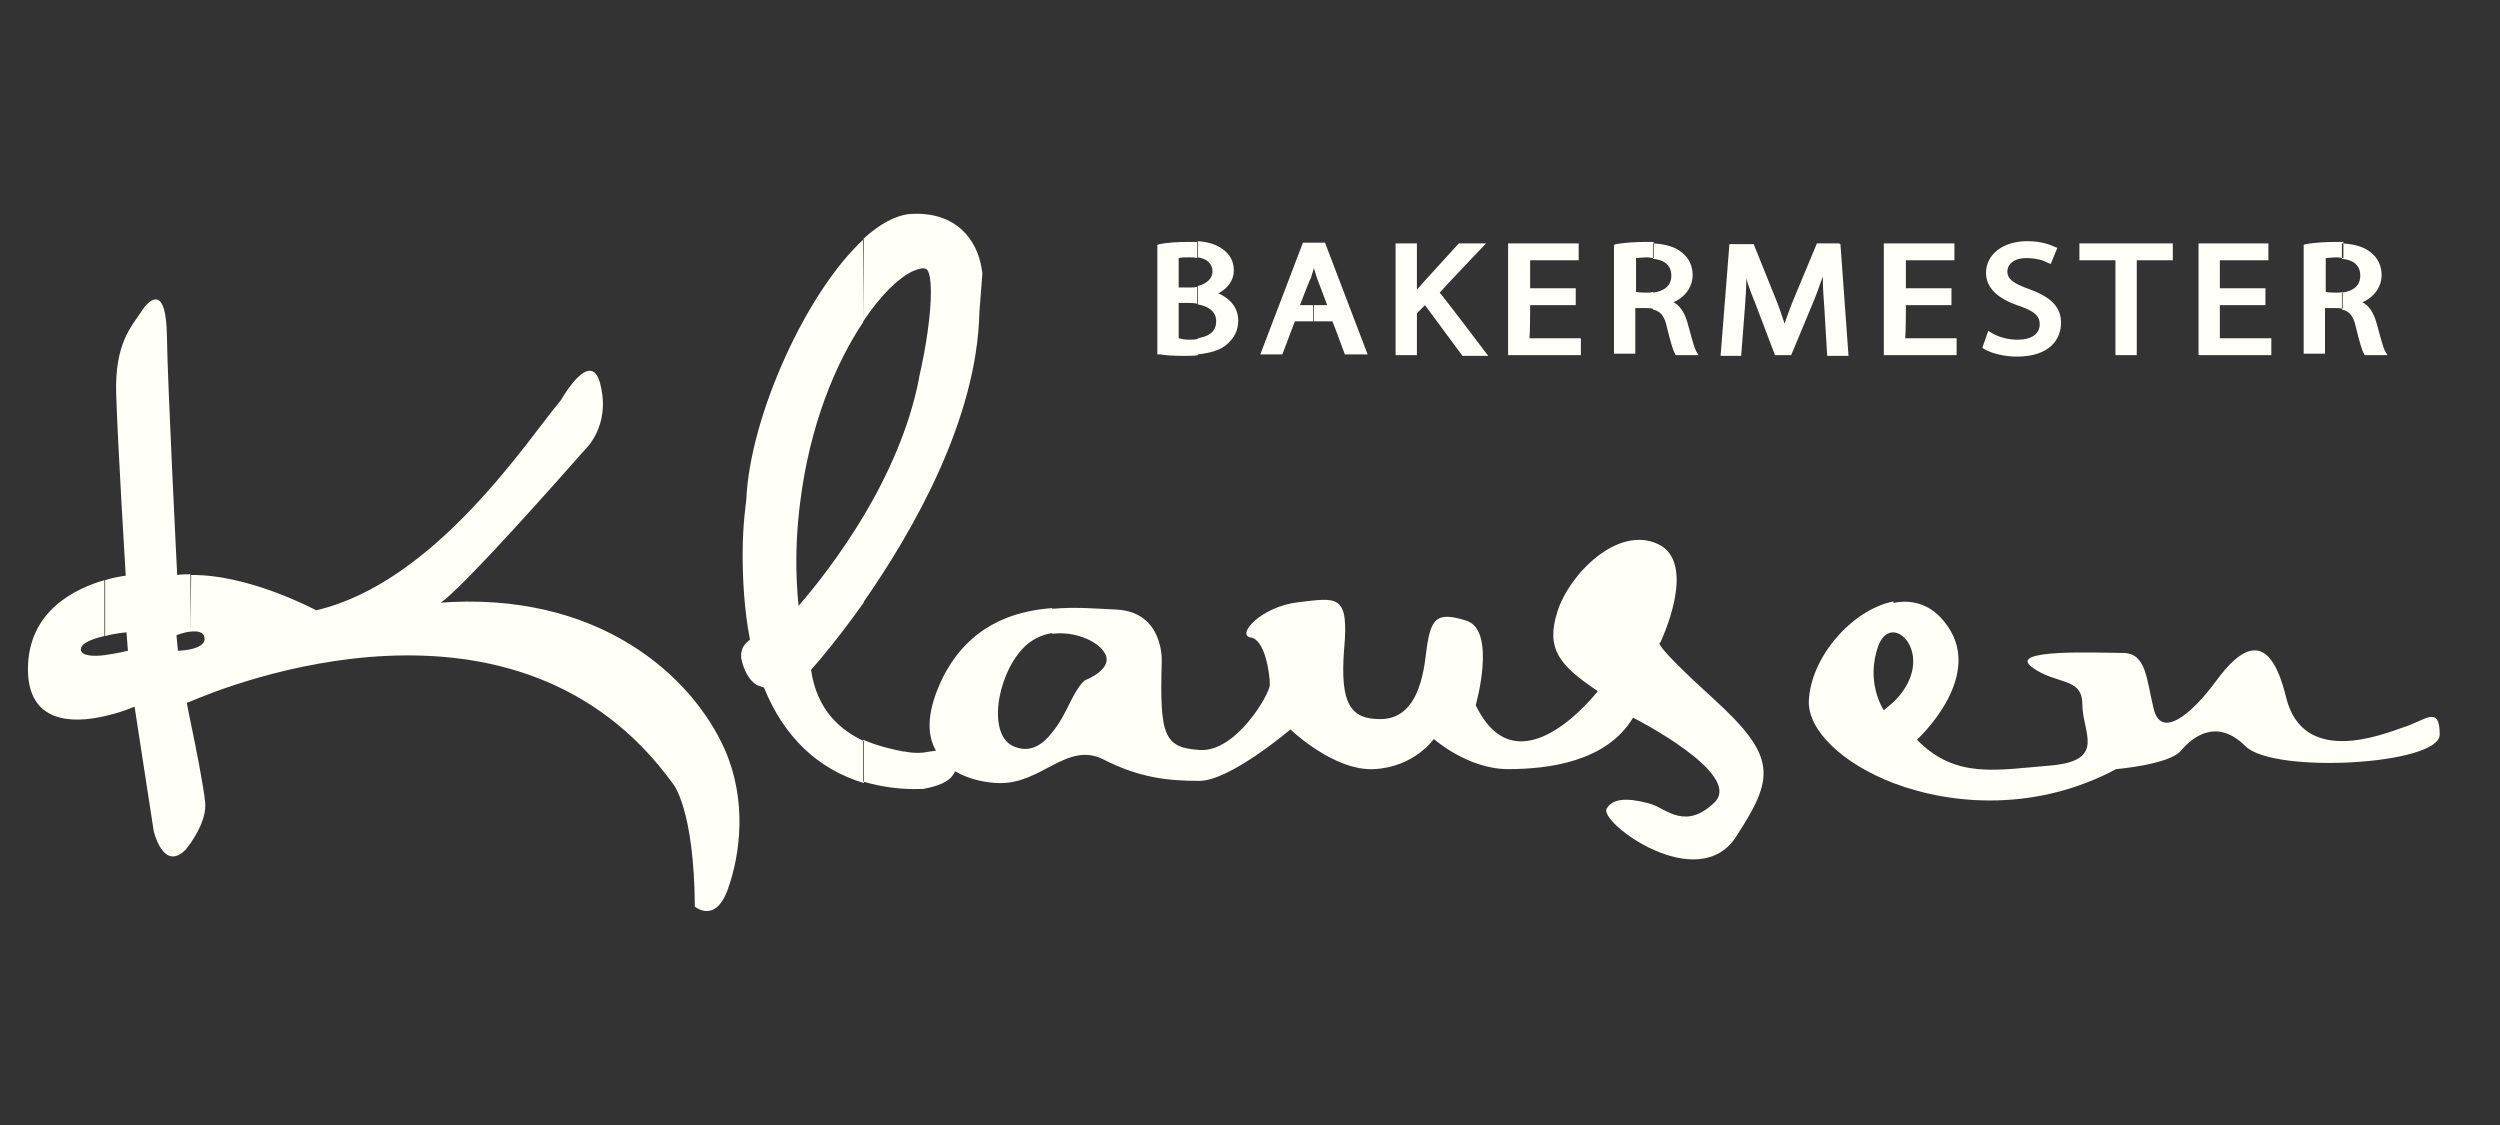
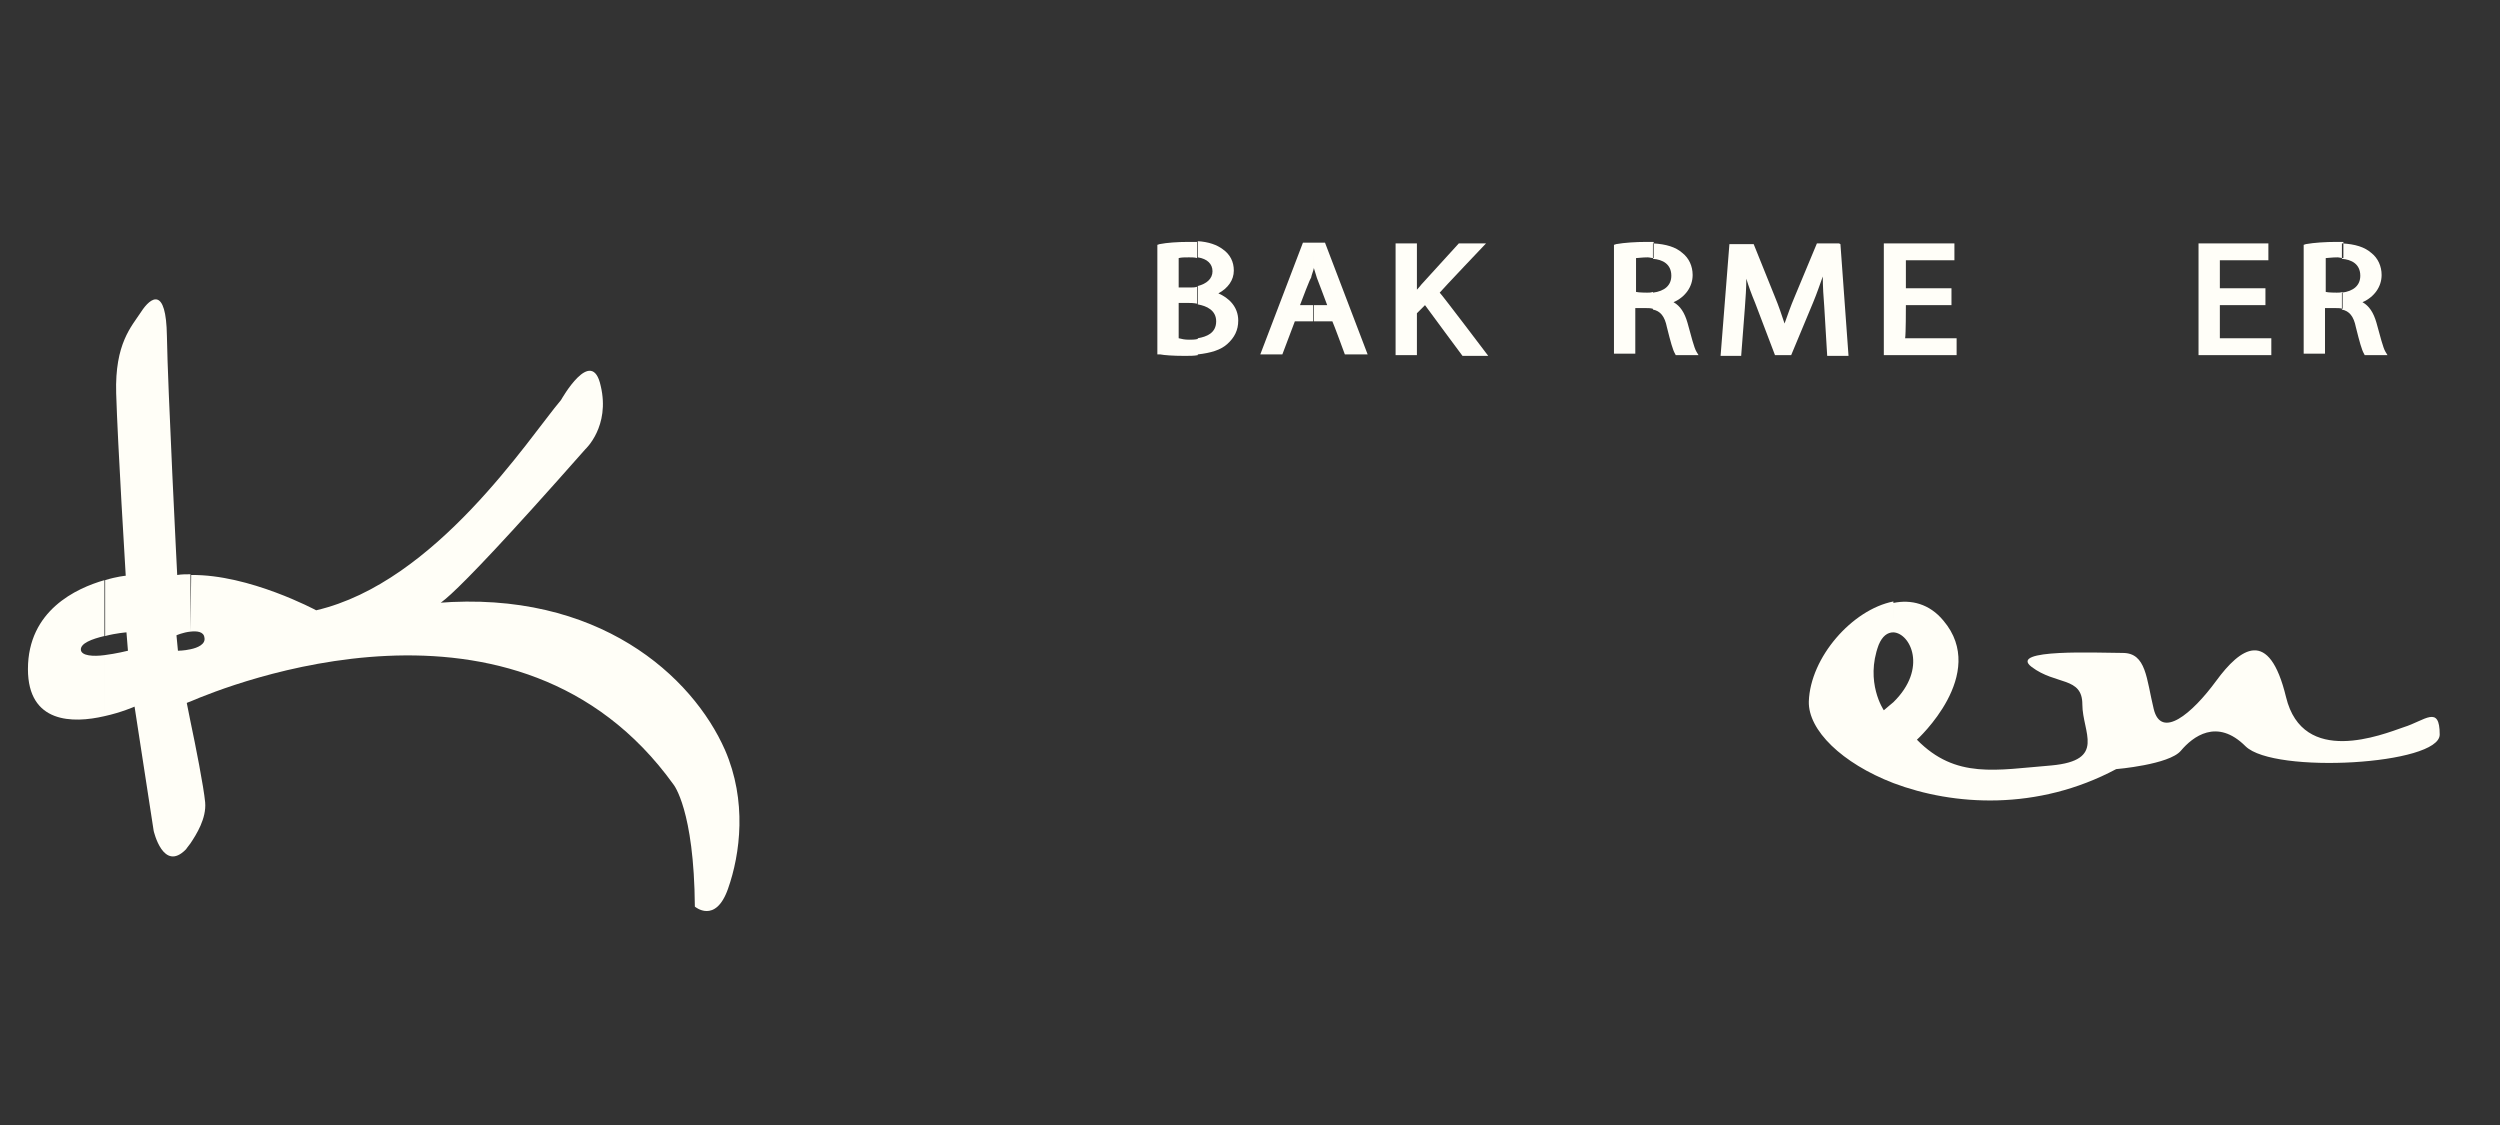
<svg xmlns="http://www.w3.org/2000/svg" version="1.1" id="_x23_Layer_1" x="0px" y="0px" viewBox="0 0 340 153" style="enable-background:new 0 0 340 153;" xml:space="preserve">
  <rect x="0" y="0" width="340" height="153" fill="#333333" stroke="none" />
  <style type="text/css">
	.st0{fill:#FFFEF7;}
	.st1{fill:#FFFEF8;}
</style>
-   <path class="st0" d="M147.6,92.5L147.6,92.5c0,0-0.7,0.3-2,2.9c-0.6,1.2-1.4,2.9-2.5,4.2v4.5c2.3-1.2,4.5-2.1,7-0.8  c4.9,2.5,8.8,2.9,13,2.9c4.2,0,12.4-7,12.4-7s5.9,5.7,11.4,5.4c5.5-0.3,8.1-4.1,8.1-4.1s4.6,4.1,10.1,4.1c5.5,0,13.4-1,17-7  c0,0,15,7.6,11.1,11.5c-3.9,3.8-6.5,1-8.5,0.3c-2-0.6-5.2-1.3-6.2,0.6c-1,1.9,12.4,11.8,17.6,3.8S241.8,103,233,95l0,0  c-8.8-8-7.2-7.6-7.2-7.6s5.2-10.8-0.3-13.4c-5.5-2.6-12.1,4.1-13.7,9.2c-1.6,5.1,0.3,7.3,5.5,10.8c0,0-10.8,14-16.6,1.9  c0,0,2.9-10.2-1.3-11.5c-4.2-1.3-4.9-0.3-5.5,4.8c-0.6,5.1-2.3,8.6-6.2,8.6s-5.5-1.9-4.9-9.5c0.7-7.6-1-7-6.2-6.4s-8.5,4.5-6.5,4.8  c2,0.3,2.6,5.1,2.6,6.4s-4.6,9.2-9.5,8.9c-4.9-0.3-5.5-1.9-5.2-12.1c0,0,0.3-6.7-6.2-7c-2.4-0.1-5.5-0.4-8.7-0.1v3.4  c2.9-0.4,6,0.9,7,2.4C151.8,90.9,147.6,92.5,147.6,92.5L147.6,92.5z M143.1,99.6v4.5c-2.1,1.1-4.3,2.4-7,2.4c-2,0-4.3-0.5-6.2-1.6  c-0.1,0.2-0.2,0.4-0.3,0.5c-0.9,1.4-3.6,1.8-4.1,1.9l-0.1,0h-0.1c-2.9,0.1-5.5-0.3-7.9-1v-5.7c2,0.9,4,1.3,5.4,1.6l0.2,0  c1.4,0.3,2.6,0.2,3.5,0c0.2,0,0.5-0.1,0.8-0.1c-1.3-2.2-1.3-5.5,1-10.1c3.5-6.8,9.3-8.9,14.8-9.3v3.4c-1.4,0.2-2.9,0.9-4,2.1  c-3.6,3.8-4.9,12.1-1,13.4C140.2,102.4,141.9,101.2,143.1,99.6L143.1,99.6L143.1,99.6z M117.5,81.8L117.5,81.8V70.1  c3.2-5.4,6.2-11.9,7.5-18.7l0-0.1l0,0l0,0c1-4.3,1.6-8.7,1.6-11.5c0-1.7-0.2-2.9-0.6-3.2c-0.5-0.3-1.4,0.1-1.9,0.3  c-1.9,0.9-4.3,3.2-6.7,6.8V32.5c2.2-2,4.3-3.2,6.4-3.4c6.3-0.4,9.1,3.6,9.7,7.4l0.1,0.6v0v0.1c0,0-0.4,5.3-0.4,5.2  C132.9,57.1,124.1,72.3,117.5,81.8L117.5,81.8z M117.5,32.5c-7.8,7.1-15.5,24.1-16,35.4c0,0.3-0.5,3.2-0.5,7.5c0,3.3,0.2,7.5,1,11.6  c-1,0.7-1.2,1.5-1.2,2.1c0,0.1,0,0.3,0,0.4c0.1,0.5,0.6,2.8,2.2,3.7c0.3,0.1,0.6,0.2,0.9,0.3c2.7,6.7,7.3,11.1,13.6,13v-5.7  c-3.2-1.5-6.4-4.2-7.2-9.7c1-1.1,3.8-4.4,7.2-9.2V70.1c-3.3,5.5-6.8,9.9-8.9,12.3c-0.2-2.1-0.3-4.1-0.3-6c0-4.4,0.5-7.8,0.5-7.9  c1.3-10.7,4.9-19.2,8.6-24.7L117.5,32.5L117.5,32.5z" />
  <path class="st0" d="M257.5,86c2.3,0.1,4.7,4.9,0,9.5v11c8.2,3.1,19.6,3.8,30.3-1.9c0,0,7.2-0.6,8.8-2.5c1.6-1.9,4.9-4.5,8.8-0.6  c3.9,3.8,26.4,2.5,26.4-1.6c0-4.1-2-1.9-4.9-1l0,0c-2.9,1-13.7,5.4-16-4.1c-2.3-9.5-6.2-6.7-9.5-2.2s-7.5,8-8.5,3.8  c-1-4.1-1-7.6-4.2-7.6c-3.3,0-15.7-0.6-12.4,1.9c3.3,2.5,6.9,1.3,6.9,5.1s3.3,7.6-4.2,8.3c-7.5,0.6-13,1.9-18.3-3.5  c0,0,9.8-8.9,3.6-16.2c-1.9-2.3-4.4-2.9-6.8-2.4L257.5,86L257.5,86z M256.2,96.6c0.5-0.4,0.9-0.8,1.3-1.1v11  c-7-2.7-11.6-7.2-11.5-11.1c0.2-6,5.9-12.5,11.5-13.6V86c-0.8,0-1.5,0.5-2,1.7C253.6,92.8,256.2,96.6,256.2,96.6L256.2,96.6  L256.2,96.6z" />
  <path class="st0" d="M25.9,85.9c0.9-0.1,1.8,0,1.9,0.8c0.2,0.9-0.9,1.4-1.9,1.6v7.1c4.9-2.1,44.5-18.2,65.7,11.3  c0,0,2.8,3.4,2.9,16.6c0,0,2.8,2.4,4.5-2.4c1.7-4.8,2.6-12-0.4-18.9c-4.4-10-17.2-21.8-39.2-20c0,0-1.5,3.7,20.2-20.9  c0,0,3.4-3.1,2.1-8.6l0,0c-1.2-5.6-5.4,1.9-5.4,1.9c-4.4,5.2-17,24.8-33.3,28.6c0,0-9.1-4.9-17-4.8L25.9,85.9L25.9,85.9z   M25.9,114.7L25.9,114.7V98.1c0.7,3.3,1.8,8.9,2,11C28.1,111.3,26.7,113.5,25.9,114.7L25.9,114.7z M24.2,88.5c0,0,0.8,0,1.7-0.2v7.1  c-0.3,0.1-0.5,0.2-0.5,0.2s0.2,1,0.5,2.5v16.6c-0.4,0.5-0.6,0.8-0.6,0.8c-3.1,3.2-4.4-2.5-4.4-2.5l-2.6-16.9c0,0-1.8,0.8-4.1,1.3  v-8.3c1.6-0.2,3.2-0.6,3.2-0.6l0,0l0,0L17.2,86c0,0-1.4,0.1-2.9,0.5v-7.6c1.6-0.5,2.8-0.6,2.8-0.6s-1.1-18-1.3-24.8  c-0.2-6.8,2.1-9.1,3.4-11.1c1.3-2,3.4-3.5,3.5,3.3c0.1,6.8,1.4,32.5,1.4,32.5c0.6-0.1,1.2-0.1,1.8-0.1v7.8c-1,0.1-1.9,0.5-1.9,0.5  L24.2,88.5L24.2,88.5L24.2,88.5L24.2,88.5z M14.2,78.9C10.4,80,3.8,83,3.8,91c0,7.4,6.1,7.4,10.4,6.4v-8.3c-1.5,0.2-3.1,0.1-3.2-0.7  c-0.1-0.9,1.5-1.5,3.2-1.9V78.9L14.2,78.9z" />
  <path class="st1" d="M162.9,41.4c1.2,0.2,2.5,0.8,2.5,2.3c0,1.6-1.3,2.1-2.5,2.3v2.2c1.8-0.2,3.1-0.6,4-1.4c1-0.9,1.5-1.9,1.5-3.2  c0-1.9-1.3-3.1-2.7-3.7l0,0c1.3-0.7,2.1-1.8,2.1-3.1c0-1.2-0.5-2.2-1.5-2.9c-0.8-0.6-1.9-1-3.4-1.1v2.2c1.3,0.2,2,0.9,2,1.9  c0,1-0.8,1.7-2,2L162.9,41.4L162.9,41.4z M161.7,46.2c0.4,0,0.8,0,1.2-0.1v2.2c-0.5,0.1-1.1,0.1-1.8,0.1c-1.6,0-2.8-0.1-3.3-0.2  l-0.4,0V33.3l0.3-0.1c1-0.2,2.5-0.3,3.9-0.3c0.4,0,0.8,0,1.2,0v2.2c-0.3-0.1-0.7-0.1-1.1-0.1c-0.6,0-1,0-1.4,0.1l0,0l0,0  c0,0.5,0,3.4,0,4c0.5,0,1.5,0,1.5,0c0.4,0,0.7,0,1-0.1v2.3c-0.5-0.1-0.9-0.1-1.2-0.1c0,0-0.8,0-1.3,0c0,0.6,0,4.3,0,4.8  C160.7,46.1,161.1,46.2,161.7,46.2L161.7,46.2L161.7,46.2z" />
  <path class="st1" d="M178.7,36.5c0.1,0.4,0.3,0.9,0.4,1.3c0,0,1,2.6,1.4,3.7h-1.9v2.2h2.6c0.2,0.4,1.7,4.5,1.7,4.5h3.1l-5.8-15.2  H180l0,0h-1.3V36.5L178.7,36.5z M176.8,41.5h1.9v2.2h-2.6c-0.2,0.5-1.7,4.5-1.7,4.5h-3l5.8-15.2h1.5v3.5l0-0.1  c-0.1,0.5-0.3,0.9-0.4,1.4C178.2,37.8,177.1,40.7,176.8,41.5L176.8,41.5L176.8,41.5z" />
  <path class="st1" d="M202.1,33.1h-0.9h-2.8l-5.1,5.6c0,0-0.3,0.4-0.6,0.7c0-1.5,0-6.3,0-6.3h-2.9v15.2h2.9c0,0,0-5.5,0-5.7  c0.1-0.1,0.7-0.7,1.1-1.1c0.5,0.7,5.1,6.9,5.1,6.9h3.5c0,0-6.2-8.2-6.6-8.6C196.3,39.2,202.1,33.1,202.1,33.1z" />
-   <path class="st1" d="M208.1,41.5c0.7,0,6.2,0,6.2,0v-2.3c0,0-5.5,0-6.2,0c0-0.6,0-3.2,0-3.8c0.7,0,6.6,0,6.6,0v-2.3h-0.4h-9.2v15.2  h9.9v-2.3c0,0-6.2,0-7,0C208.1,45.3,208.1,42.1,208.1,41.5z" />
  <path class="st1" d="M224.8,35.2c1.3,0.1,2.5,0.7,2.5,2.3c0,1.3-0.9,2.1-2.5,2.3v2.3c1,0.2,1.6,0.9,1.9,2.4c0.5,2,0.8,3.1,1.1,3.6  l0.1,0.2h3.1l-0.3-0.5c-0.3-0.5-0.7-2.1-1.2-3.9l0,0c-0.4-1.4-1-2.3-1.9-2.8c1.6-0.7,2.6-2.1,2.6-3.7c0-1.2-0.5-2.3-1.4-3  c-0.9-0.8-2.2-1.2-4-1.3V35.2L224.8,35.2z M224,39.8c0.3,0,0.5,0,0.8-0.1v2.3c-0.3-0.1-0.6-0.1-0.9-0.1c0,0-1,0-1.5,0  c0,0.7,0,6.2,0,6.2h-2.9V33.3l0.3-0.1c1.1-0.2,2.7-0.3,4.1-0.3c0.3,0,0.7,0,1,0v2.2c-0.3,0-0.6-0.1-0.8-0.1c-0.8,0-1.3,0.1-1.6,0.1  c0,0.5,0,4,0,4.6C222.9,39.8,224,39.8,224,39.8L224,39.8L224,39.8z" />
  <path class="st1" d="M250.1,33.1h-3l-3,7.2c-0.6,1.4-1,2.6-1.4,3.7c-0.4-1.2-0.8-2.4-1.3-3.6c0,0-2.9-7.2-2.9-7.2h-3.3l-1.2,15.2  h2.8l0.5-6.5c0.1-1.4,0.2-2.7,0.2-4c0.3,1,0.7,2.1,1.2,3.3l2.7,7.1h2.2l3-7.2c0.5-1.2,0.9-2.4,1.3-3.5c0,1.4,0.1,2.9,0.2,4.1  l0.4,6.7h2.9l-1.1-15.2L250.1,33.1L250.1,33.1z" />
  <path class="st1" d="M259.2,41.5c0.7,0,6.2,0,6.2,0v-2.3c0,0-5.5,0-6.2,0c0-0.6,0-3.2,0-3.8c0.7,0,6.6,0,6.6,0v-2.3h-0.4h-9.2v15.2  h9.9v-2.3c0,0-6.2,0-7,0C259.2,45.3,259.2,42.1,259.2,41.5z" />
-   <path class="st1" d="M275.9,39.3c-2.2-0.8-2.9-1.4-2.9-2.4c0-0.8,0.7-1.8,2.6-1.8c1.2,0,2.3,0.3,2.8,0.6l0.5,0.2l0.9-2.2l-0.3-0.1  c-0.4-0.2-1.7-0.8-3.8-0.8c-3.3,0-5.6,1.8-5.6,4.3c0,2,1.5,3.5,4.5,4.5c2.3,0.8,2.8,1.5,2.8,2.5c0,1.3-1.1,2.1-3,2.1  c-1.2,0-2.5-0.3-3.5-0.9l-0.5-0.3l-0.8,2.3l0.3,0.2c1,0.6,2.8,1,4.4,1c4.5,0,6-2.4,6-4.6C280.3,41.8,279,40.4,275.9,39.3z" />
-   <path class="st1" d="M282.8,33.1v2.3c0,0,4.2,0,4.9,0c0,0.7,0,12.9,0,12.9h2.9c0,0,0-12.1,0-12.9c0.7,0,4.9,0,4.9,0v-2.3h-0.4H282.8  z" />
  <path class="st1" d="M301.9,41.5c0.7,0,6.2,0,6.2,0v-2.3c0,0-5.5,0-6.2,0c0-0.6,0-3.2,0-3.8c0.7,0,6.6,0,6.6,0v-2.3h-0.4H299v15.2  h9.9v-2.3c0,0-6.2,0-7,0C301.9,45.3,301.9,42.1,301.9,41.5z" />
  <path class="st1" d="M318.5,35.2c1.3,0.1,2.5,0.7,2.5,2.3c0,1.3-0.9,2.1-2.5,2.3v2.3c1,0.2,1.6,0.9,1.9,2.4c0.5,2,0.8,3.1,1.1,3.6  l0.1,0.2h3.1l-0.3-0.5l0,0c-0.3-0.5-0.7-2.1-1.2-3.9c-0.4-1.4-1-2.3-1.9-2.8c1.6-0.7,2.6-2.1,2.6-3.7c0-1.2-0.5-2.3-1.4-3  c-0.9-0.8-2.2-1.2-4-1.3V35.2L318.5,35.2z M317.8,39.8c0.3,0,0.5,0,0.8-0.1v2.3c-0.3-0.1-0.6-0.1-0.9-0.1c0,0-1,0-1.5,0  c0,0.7,0,6.2,0,6.2h-2.9V33.3l0.3-0.1c1.1-0.2,2.7-0.3,4.1-0.3c0.3,0,0.7,0,1,0v2.2c-0.3,0-0.6-0.1-0.8-0.1c-0.8,0-1.3,0.1-1.6,0.1  c0,0.5,0,4,0,4.6C316.6,39.8,317.8,39.8,317.8,39.8L317.8,39.8L317.8,39.8z" />
</svg>